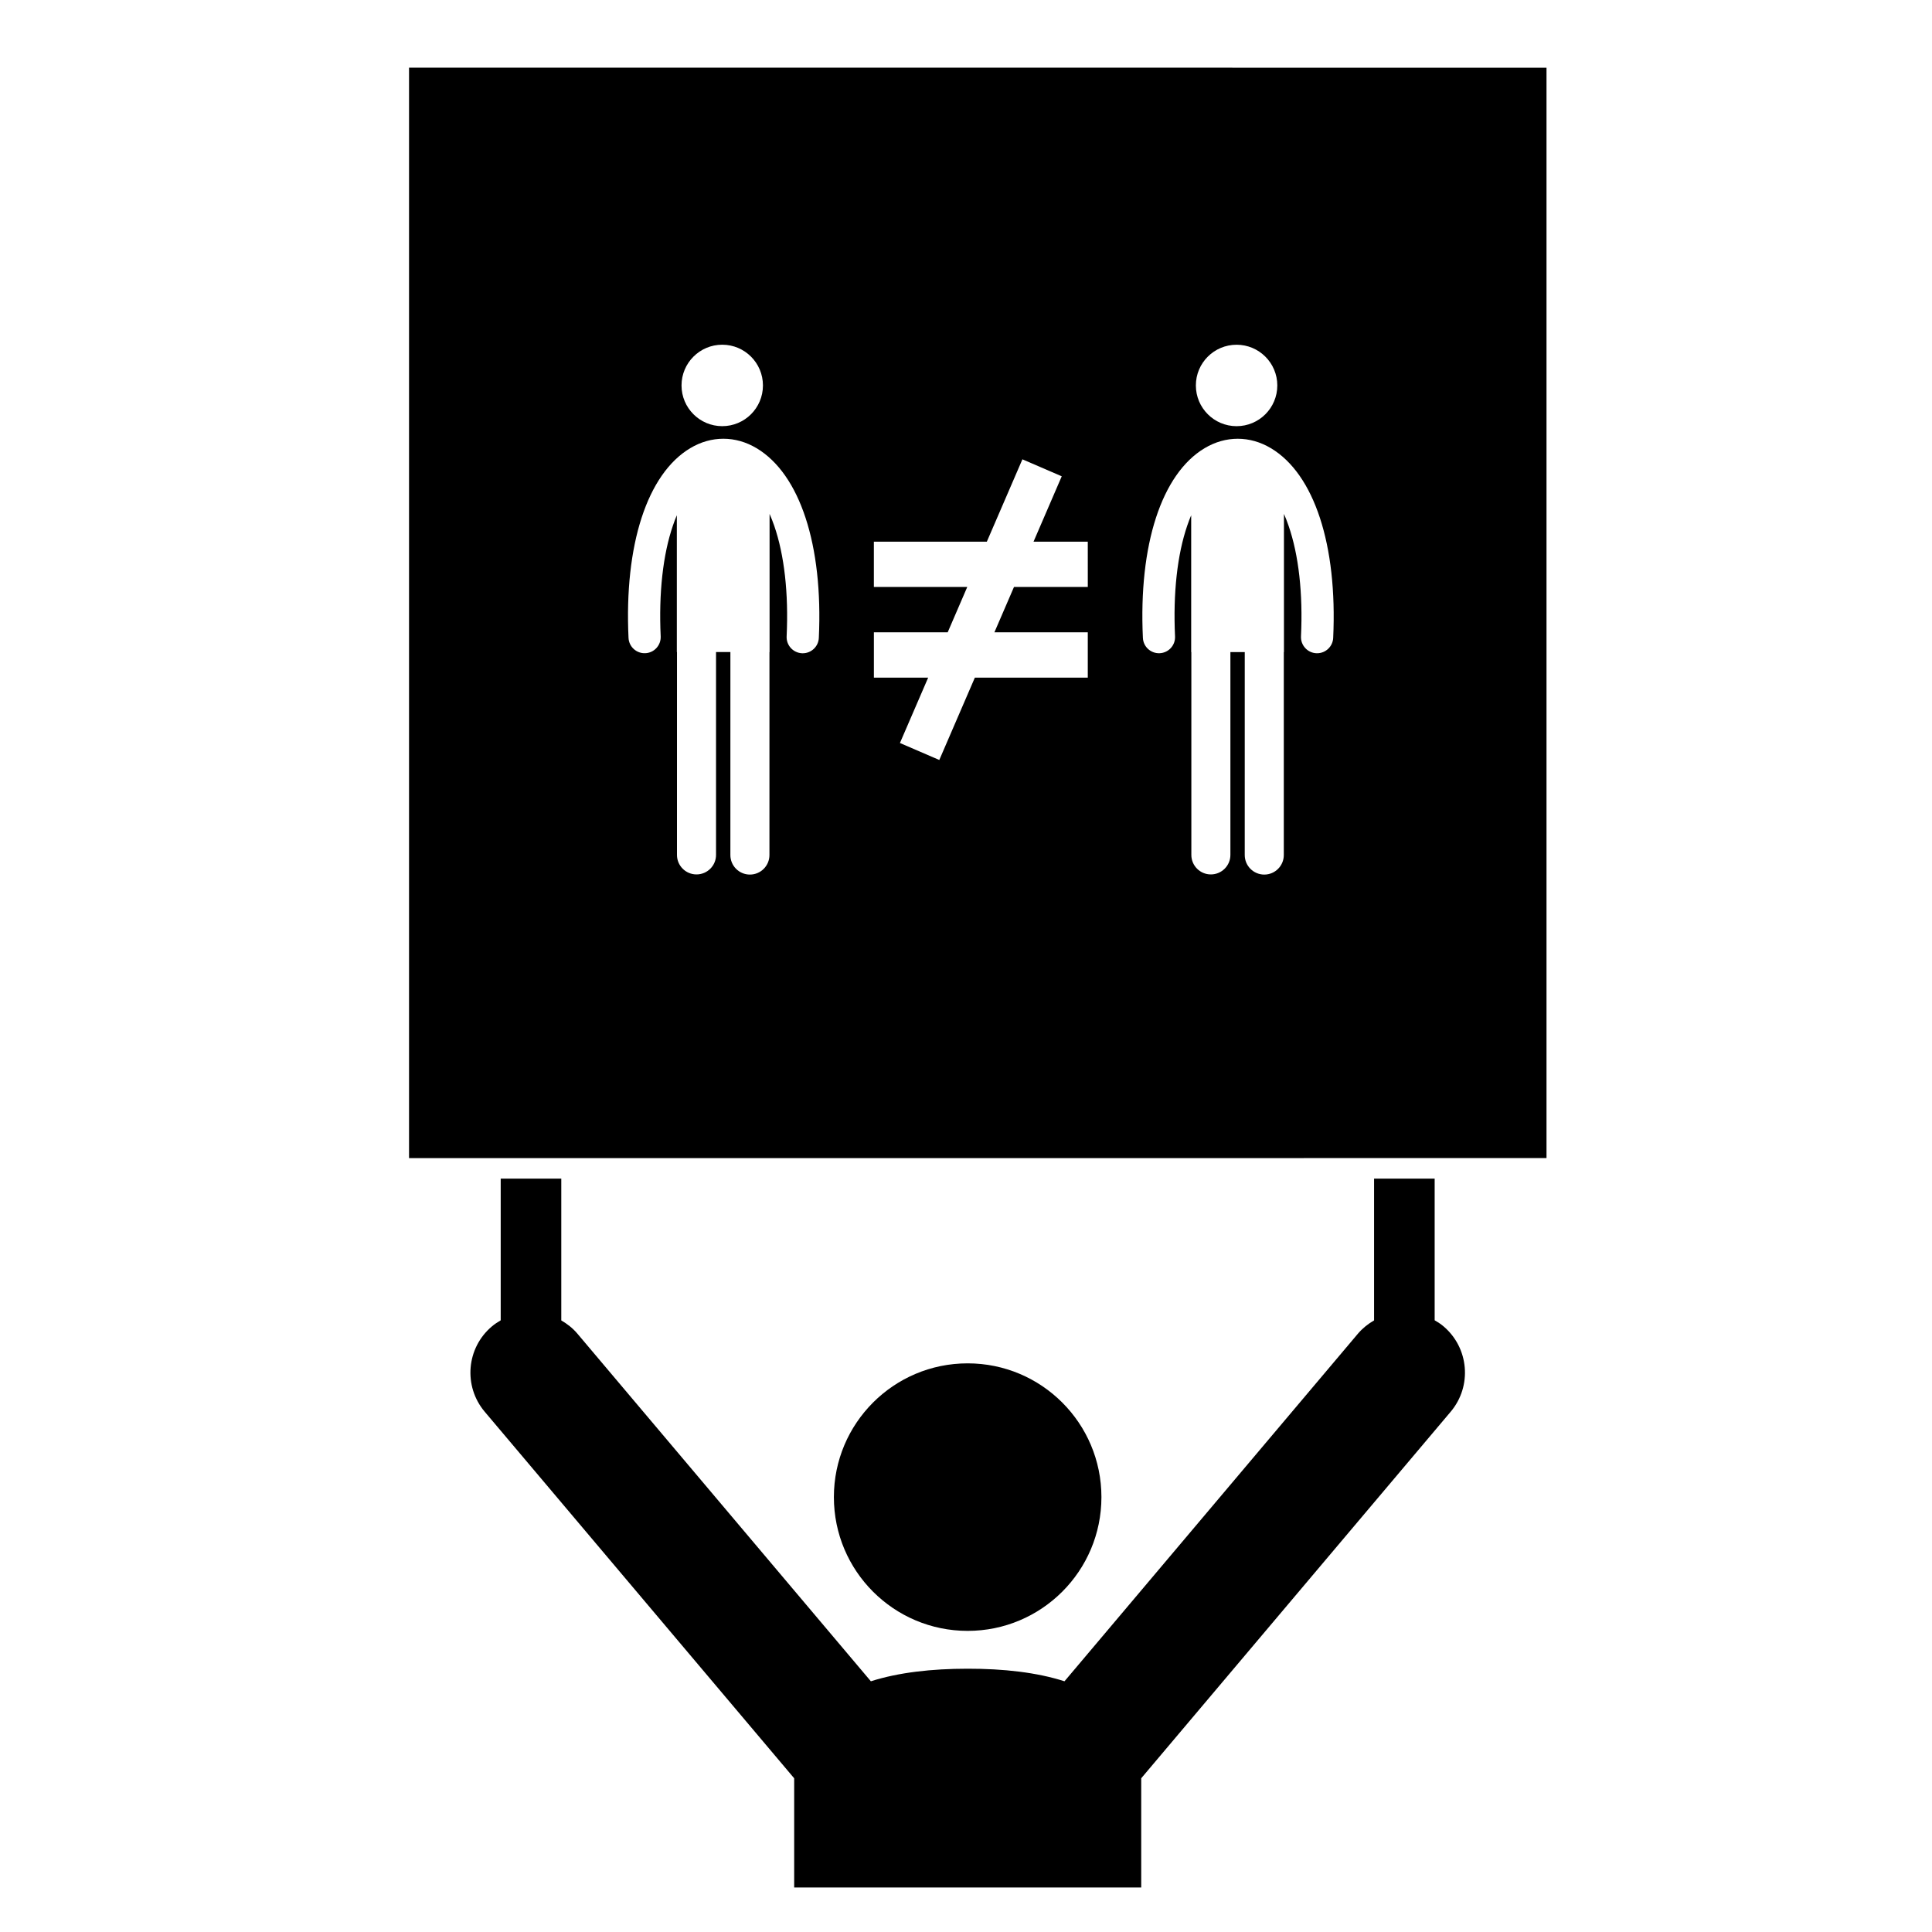
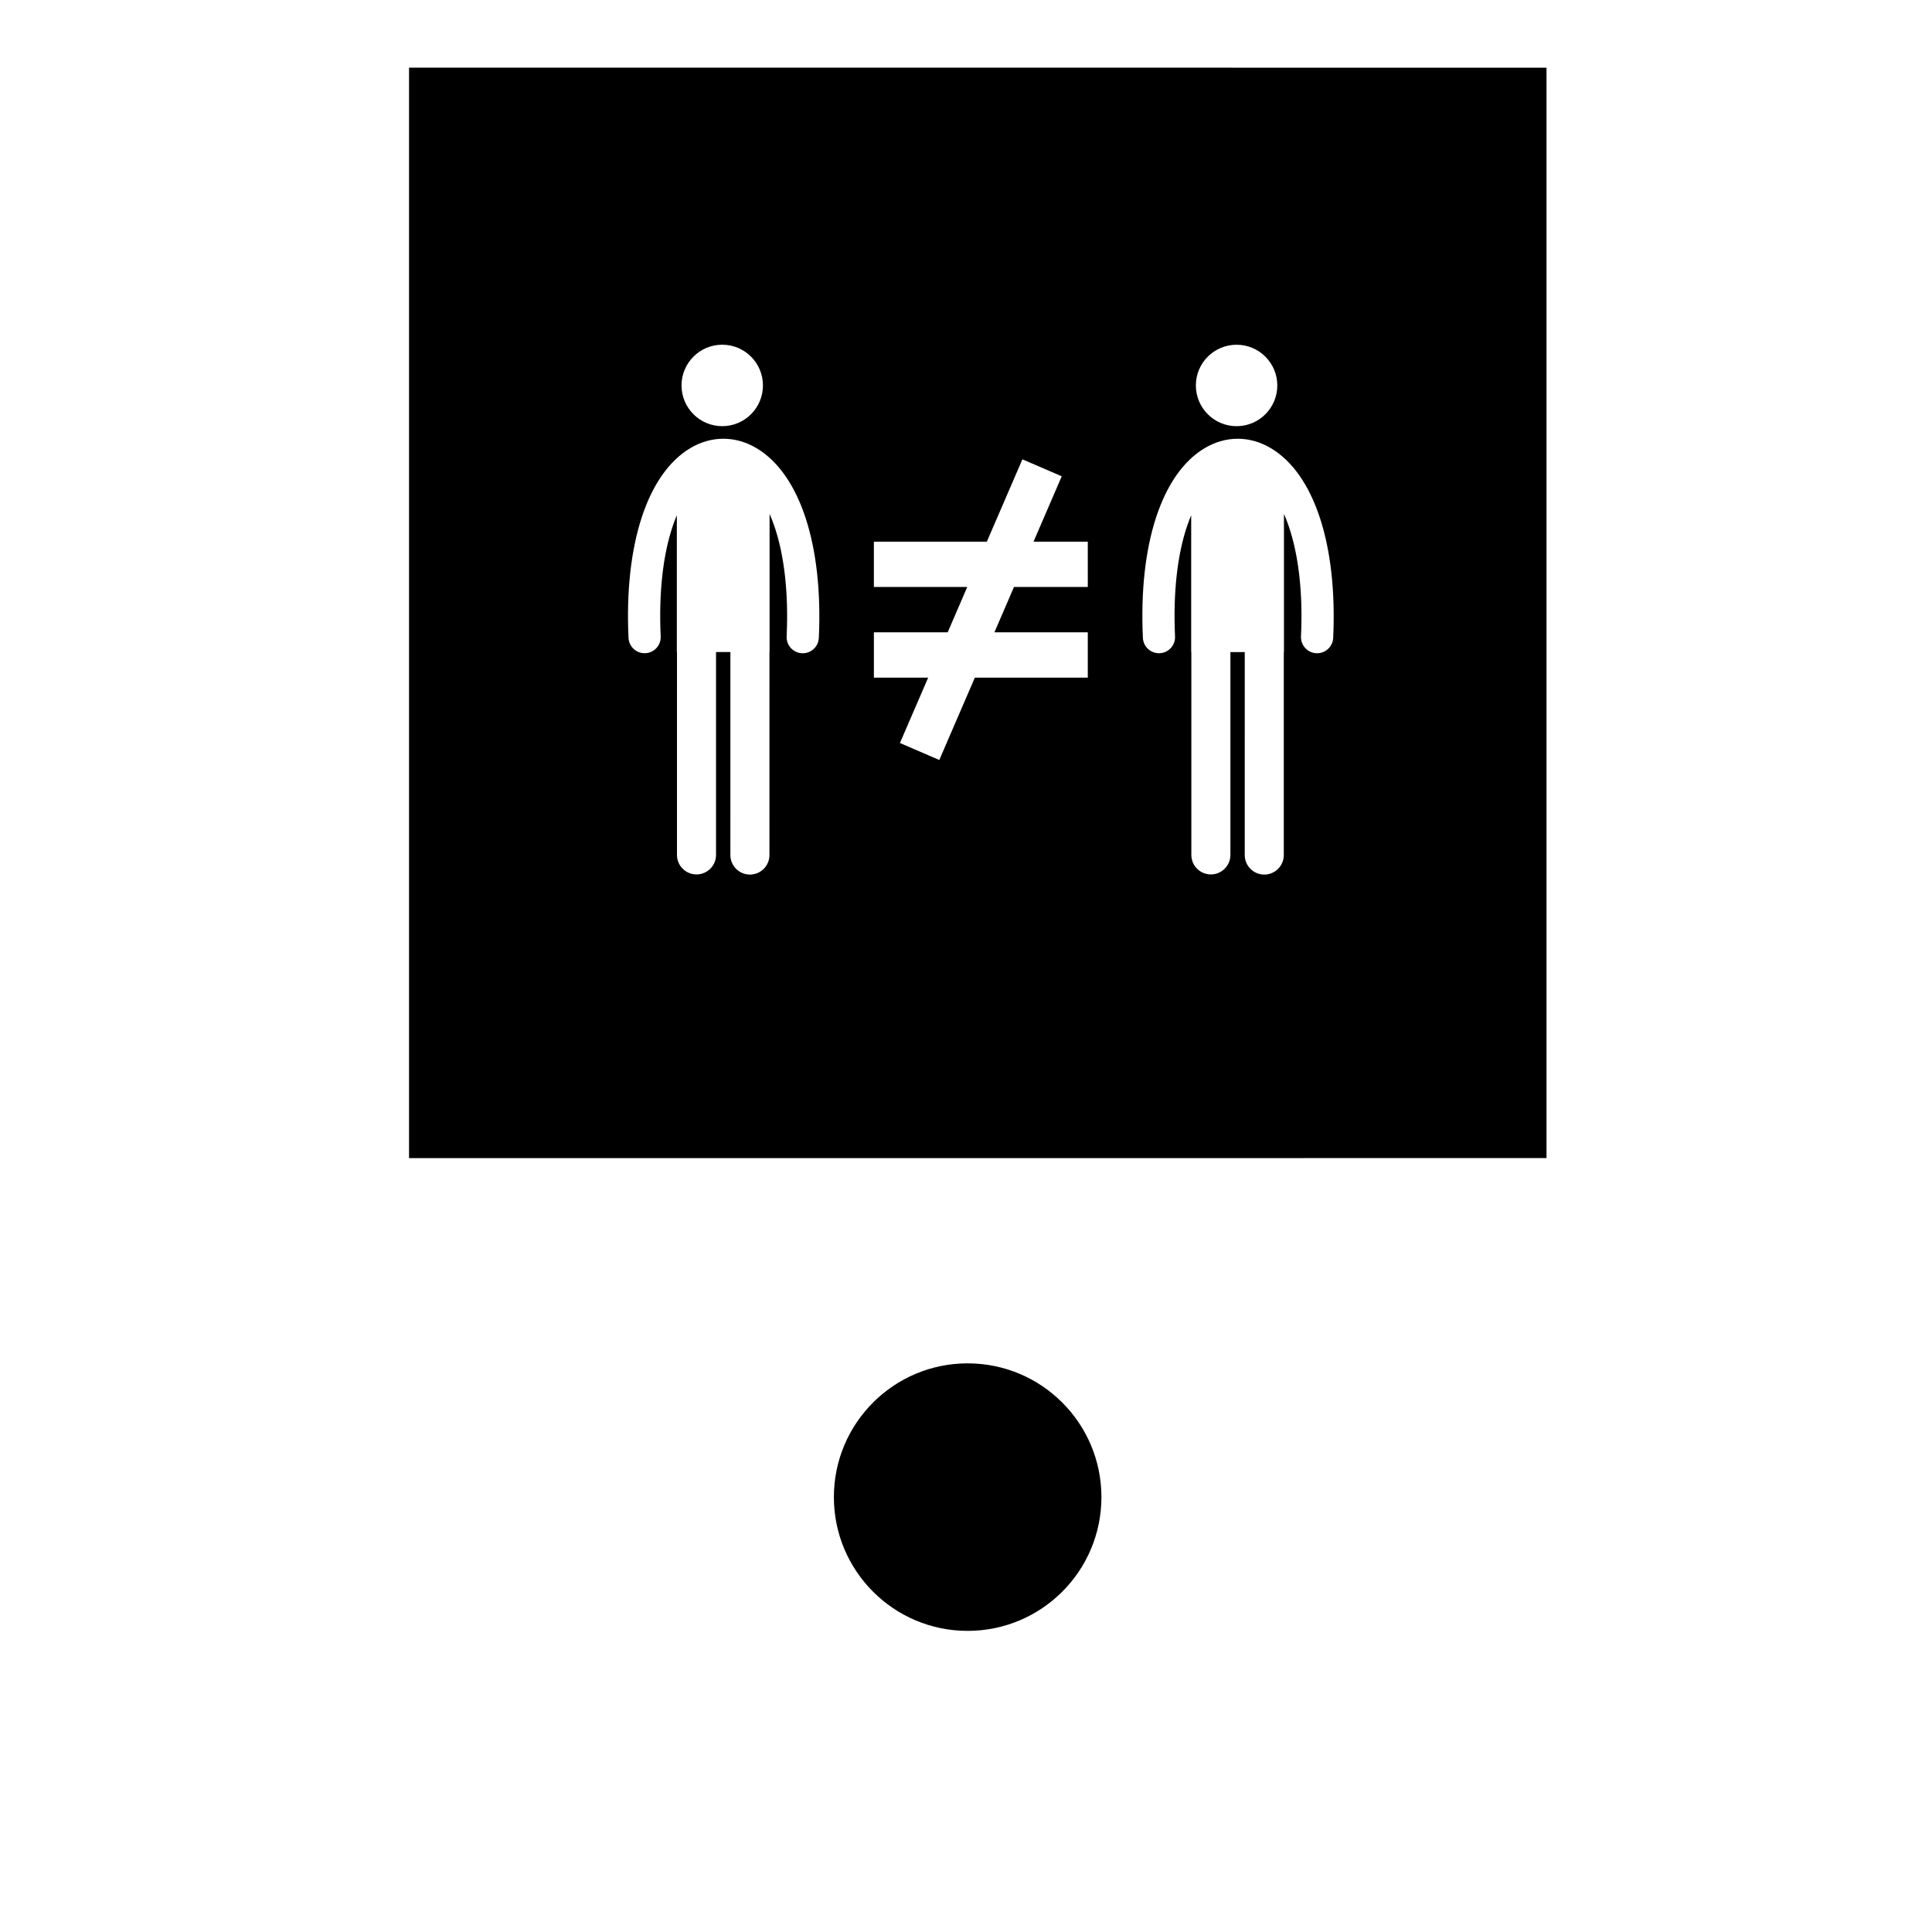
<svg xmlns="http://www.w3.org/2000/svg" fill="#000000" width="800px" height="800px" version="1.1" viewBox="144 144 512 512">
  <g>
    <path d="m435.89 540.75c0 19.578-15.875 35.449-35.453 35.449s-35.449-15.871-35.449-35.449 15.871-35.449 35.449-35.449 35.453 15.871 35.453 35.449" />
-     <path d="m524.2 493.89v-37.539h-16.055v37.57c-1.559 0.898-3.008 2.035-4.238 3.469l-77.805 92.168c-7.324-2.356-16.164-3.344-25.664-3.332-9.492 0-18.32 0.988-25.648 3.332l-77.805-92.16c-1.227-1.449-2.68-2.562-4.238-3.469v-37.574h-16.055v37.547c-0.797 0.473-1.594 0.98-2.328 1.605-6.773 5.699-7.629 15.844-1.91 22.617l82.012 97.141v28.945h91.969v-28.945l82.012-97.141c5.715-6.773 4.859-16.91-1.898-22.629-0.75-0.633-1.539-1.148-2.348-1.605z" />
    <path d="m252.4 161.93v288.98l301.44-0.004v-288.97zm219.31 73.43c5.957 0 10.789 4.832 10.789 10.793 0 5.957-4.828 10.789-10.789 10.789-5.961 0-10.793-4.832-10.793-10.793-0.004-5.965 4.828-10.789 10.793-10.789zm-136.31-0.008c5.961 0 10.789 4.832 10.789 10.793 0 5.961-4.828 10.793-10.789 10.793-5.957 0-10.789-4.832-10.789-10.793 0-5.961 4.832-10.793 10.789-10.793zm25.598 77.699c-0.105 2.285-1.996 4.07-4.266 4.07-0.07 0-0.129-0.004-0.203-0.004-2.348-0.113-4.172-2.109-4.062-4.457 0.535-11.418-0.605-21.555-3.289-29.328-0.387-1.102-0.793-2.152-1.234-3.144v36.621h-0.031l-0.004 53.781c0 2.859-2.316 5.18-5.176 5.18s-5.176-2.312-5.176-5.18l0.004-53.789h-3.805v53.762c0 2.852-2.316 5.168-5.176 5.168s-5.176-2.316-5.176-5.168l0.004-53.762h-0.039v-36.258c-0.371 0.863-0.719 1.77-1.031 2.707-2.664 7.758-3.781 17.93-3.25 29.395 0.105 2.356-1.711 4.356-4.062 4.457-2.356 0.113-4.352-1.707-4.461-4.062-1.16-24.656 4.949-43.445 16.348-50.266 5.586-3.344 12.004-3.34 17.605 0.012 11.469 6.863 17.633 25.648 16.48 50.266zm71.277-13.496h-19.559l-5.184 12.008h24.742v12.02h-29.93l-9.422 21.82-10.43-4.5 7.481-17.32h-14.383v-12.02h19.562l5.184-12.012h-24.75v-11.996h29.934l9.43-21.832 10.422 4.5-7.477 17.328h14.379l0.004 12.004zm65.035 13.496c-0.113 2.285-2 4.066-4.266 4.066-0.07 0-0.129 0-0.203-0.004-2.348-0.105-4.168-2.109-4.066-4.457 0.535-11.418-0.605-21.555-3.289-29.324-0.379-1.098-0.785-2.152-1.227-3.144v36.621l-0.039-0.004v53.789c0 2.852-2.316 5.18-5.176 5.18-2.859-0.004-5.176-2.316-5.176-5.18l0.004-53.789h-3.805v53.758c0 2.852-2.324 5.168-5.18 5.168-2.852 0-5.168-2.316-5.168-5.168v-53.758h-0.043v-36.258c-0.363 0.863-0.719 1.77-1.031 2.707-2.664 7.758-3.781 17.926-3.25 29.395 0.113 2.356-1.707 4.352-4.055 4.457-2.356 0.113-4.356-1.707-4.461-4.062-1.168-24.656 4.949-43.445 16.344-50.266 5.586-3.344 12.004-3.34 17.605 0.012 11.465 6.859 17.625 25.645 16.48 50.262z" />
  </g>
</svg>